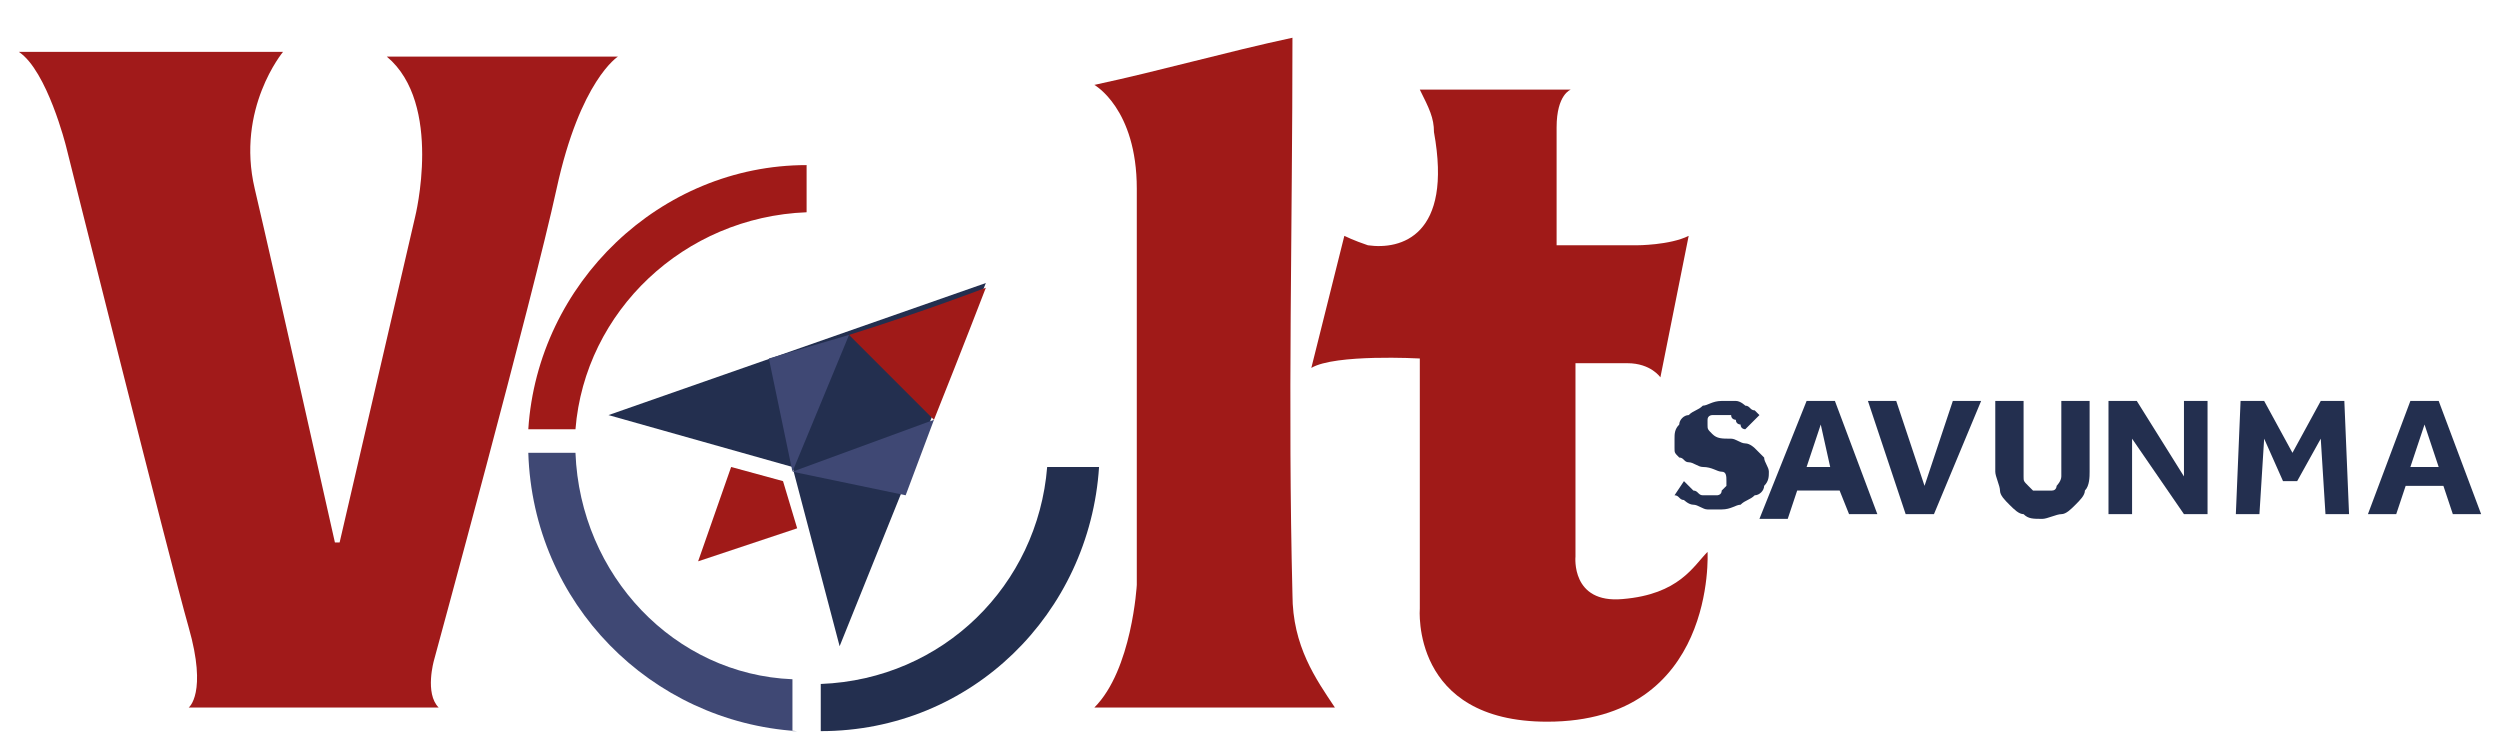
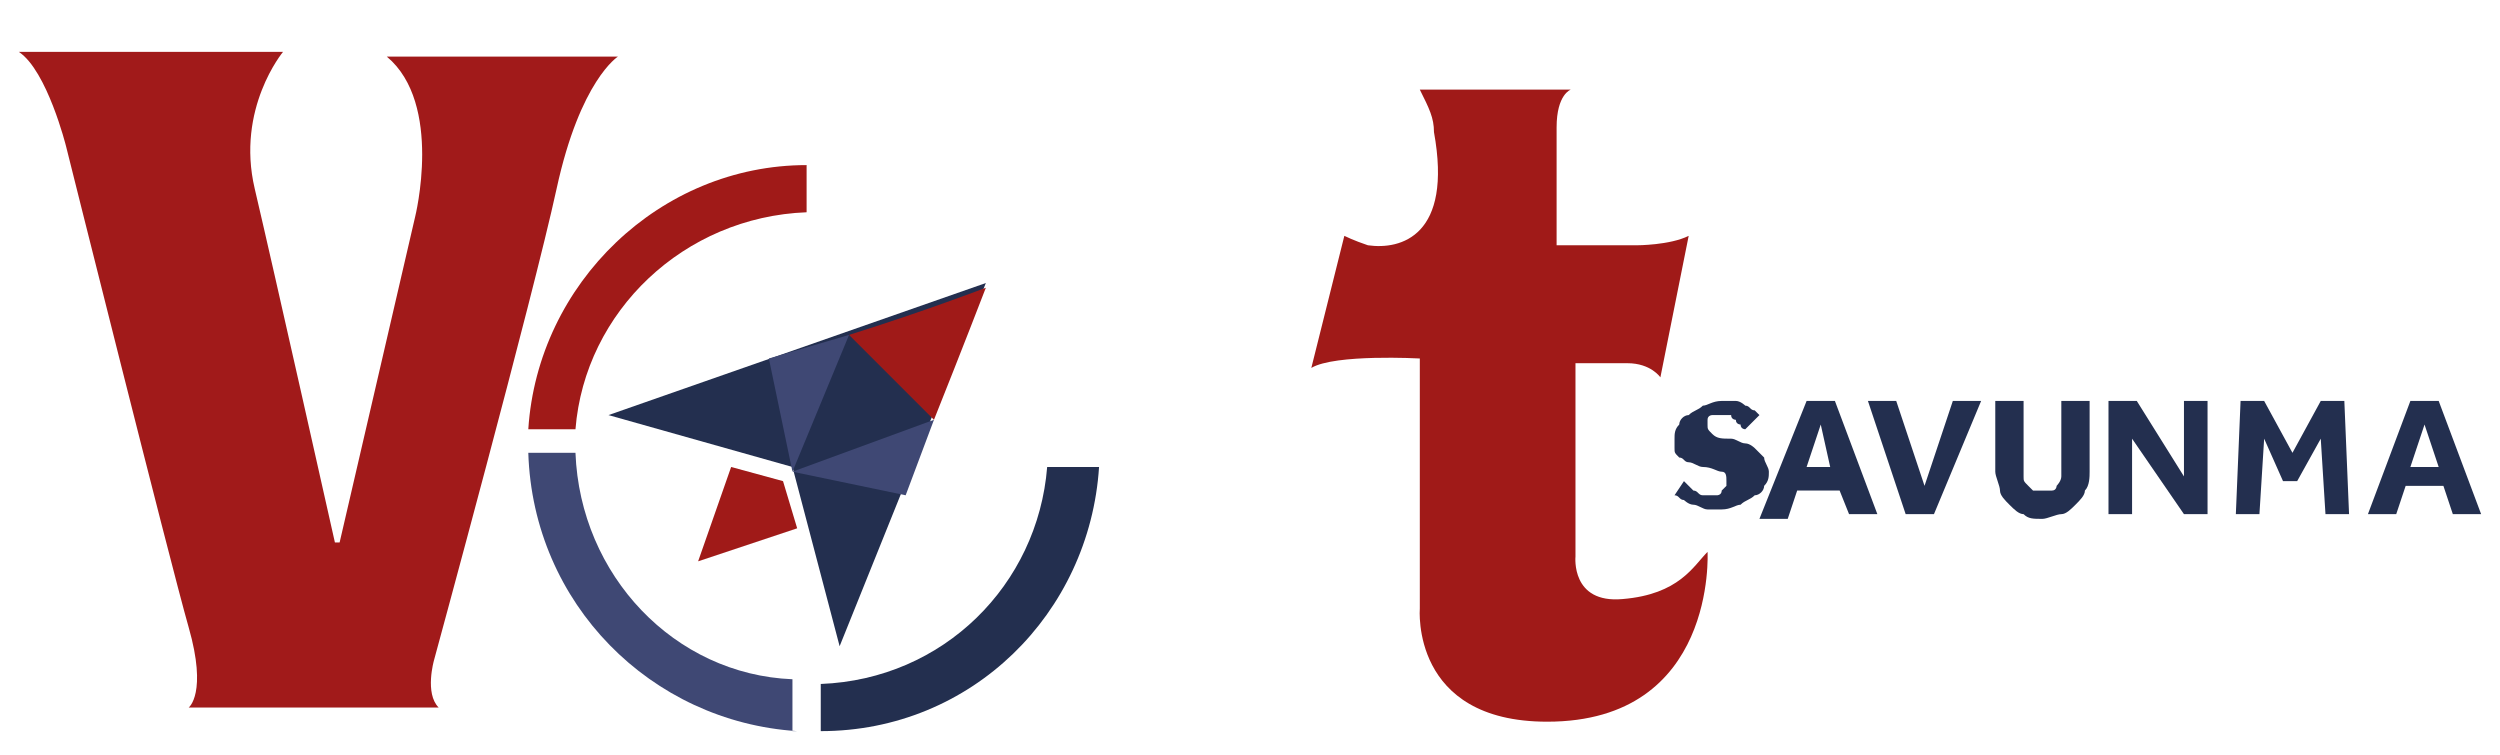
<svg xmlns="http://www.w3.org/2000/svg" id="Layer_1" x="0px" y="0px" viewBox="0 0 53 16" style="enable-background:new 0 0 53 16;" xml:space="preserve">
  <style type="text/css"> .st0{fill-rule:evenodd;clip-rule:evenodd;fill:#3F4874;} .st1{fill-rule:evenodd;clip-rule:evenodd;fill:#A01A18;} .st2{fill-rule:evenodd;clip-rule:evenodd;fill:#232F4F;} .st3{fill-rule:evenodd;clip-rule:evenodd;fill:#A11A1A;} .st4{fill:#232F4F;} </style>
  <g>
    <path class="st0" d="M16.9,15.5c-3.1-0.2-5.6-2.7-5.7-5.9h1c0.1,2.6,2.1,4.7,4.6,4.8V15.5z" />
    <path class="st1" d="M17.1,4.5c-2.6,0.1-4.7,2.1-4.9,4.6h-1C11.4,6,14,3.5,17.1,3.5V4.5z" />
    <path class="st2" d="M23.3,9.9c-0.2,3.1-2.7,5.6-5.9,5.6v-1c2.6-0.1,4.6-2.1,4.8-4.6H23.3z" />
-     <path class="st1" d="M23.2,15c0.8-0.8,0.9-2.6,0.9-2.6s0-6.7,0-8.4c0-1.7-0.9-2.2-0.9-2.2c1.4-0.3,2.8-0.7,4.2-1 c0,4-0.1,7.8,0,11.8c0,1.1,0.5,1.8,0.9,2.4H23.2z" />
    <path class="st1" d="M30.1,1.9c0.2,0.4,0.3,0.6,0.3,0.9c0.4,2.2-0.7,2.5-1.4,2.4C28.7,5.1,28.5,5,28.5,5l-0.7,2.8 c0.5-0.3,2.3-0.2,2.3-0.2l0,5.3c0,0-0.2,2.4,2.7,2.4c3.6,0,3.4-3.6,3.4-3.6c-0.3,0.3-0.6,0.9-1.8,1c-1.1,0.1-1-0.9-1-0.9l0-4.1 c0,0,0.6,0,1.1,0s0.7,0.3,0.7,0.3L35.8,5c-0.4,0.2-1.1,0.2-1.1,0.2h-1.7c0,0,0-1.8,0-2.5s0.3-0.8,0.3-0.8H30.1z" />
    <path class="st2" d="M12.9,8.8l8-2.8l-3.1,7.7l-1-3.8L12.9,8.8z" />
    <path class="st0" d="M16.3,7.6L18,7.1L16.8,10L16.3,7.6z" />
    <path class="st0" d="M16.8,10l3-1.1l-0.6,1.6L16.8,10z" />
    <path class="st1" d="M18,7.1c1.6-0.5,2.9-1,2.9-1s-0.5,1.3-1.1,2.8L18,7.1z" />
    <path class="st1" d="M16.6,10.2l0.3,1l-2.1,0.7l0.7-2L16.6,10.2z" />
    <path class="st3" d="M0.4,1.1H6C6,1.1,5,2.3,5.4,4s1.7,7.5,1.7,7.5h0.1l1.6-6.9c0,0,0.6-2.4-0.6-3.4h4.9c0,0-0.8,0.5-1.3,2.8 S9.2,14,9.2,14s-0.2,0.7,0.1,1H4c0,0,0.4-0.3,0-1.7S1.4,3.1,1.4,3.1S1,1.5,0.4,1.1z" />
    <g>
      <path class="st4" d="M35.7,10.2c0,0,0.1,0.1,0.1,0.1c0,0,0.1,0.1,0.1,0.1c0.1,0,0.1,0.1,0.2,0.1c0.1,0,0.1,0,0.2,0 c0,0,0.1,0,0.1,0c0,0,0.1,0,0.1-0.1c0,0,0.1-0.1,0.1-0.1c0,0,0-0.1,0-0.1c0-0.1,0-0.2-0.1-0.2c-0.1,0-0.2-0.1-0.4-0.1 c-0.1,0-0.2-0.1-0.3-0.1c-0.1,0-0.1-0.1-0.2-0.1c-0.1-0.1-0.1-0.1-0.1-0.2c0-0.1,0-0.2,0-0.2c0-0.1,0-0.2,0.1-0.3 c0-0.1,0.1-0.2,0.2-0.2c0.1-0.1,0.2-0.1,0.3-0.2c0.1,0,0.2-0.1,0.4-0.1c0.1,0,0.2,0,0.3,0c0.1,0,0.2,0.1,0.2,0.1 c0.1,0,0.1,0.1,0.2,0.1c0,0,0.1,0.1,0.1,0.1l-0.3,0.3c0,0-0.1,0-0.1-0.1c0,0-0.1,0-0.1-0.1c0,0-0.1,0-0.1-0.1c-0.1,0-0.1,0-0.2,0 c0,0-0.1,0-0.1,0c0,0-0.1,0-0.1,0c0,0-0.1,0-0.1,0.1c0,0,0,0.1,0,0.1c0,0.1,0,0.1,0.1,0.2c0.1,0.1,0.2,0.1,0.4,0.1 c0.1,0,0.2,0.1,0.3,0.1c0.1,0,0.2,0.1,0.2,0.1c0.1,0.1,0.1,0.1,0.2,0.2c0,0.1,0.1,0.2,0.1,0.3c0,0.1,0,0.2-0.1,0.3 c0,0.1-0.1,0.2-0.2,0.2c-0.1,0.1-0.2,0.1-0.3,0.2c-0.1,0-0.2,0.1-0.4,0.1c-0.1,0-0.2,0-0.3,0c-0.1,0-0.2-0.1-0.3-0.1 c-0.1,0-0.2-0.1-0.2-0.1c-0.1,0-0.1-0.1-0.2-0.1L35.7,10.2z" />
      <path class="st4" d="M38.3,8.5h0.6l0.9,2.4h-0.6L39,10.4h-0.9l-0.2,0.6h-0.6L38.3,8.5z M38.8,9.9L38.6,9l-0.3,0.9H38.8z" />
      <path class="st4" d="M39.6,8.5h0.6l0.6,1.8l0.6-1.8h0.6L41,10.9h-0.6L39.6,8.5z" />
      <path class="st4" d="M42.3,8.5h0.6v1.4c0,0.1,0,0.2,0,0.2c0,0.1,0,0.1,0.1,0.2c0,0,0.1,0.1,0.1,0.1c0.1,0,0.1,0,0.2,0 c0.1,0,0.2,0,0.2,0c0.1,0,0.1-0.1,0.1-0.1c0,0,0.1-0.1,0.1-0.2c0-0.1,0-0.1,0-0.2V8.5h0.6V10c0,0.1,0,0.3-0.1,0.4 c0,0.1-0.1,0.2-0.2,0.3c-0.1,0.1-0.2,0.2-0.3,0.2c-0.1,0-0.3,0.1-0.4,0.1c-0.2,0-0.3,0-0.4-0.1c-0.1,0-0.2-0.1-0.3-0.2 c-0.1-0.1-0.2-0.2-0.2-0.3c0-0.1-0.1-0.3-0.1-0.4V8.5z" />
      <path class="st4" d="M44.8,8.5h0.5l1,1.6V8.5h0.5v2.4h-0.5l-1.1-1.6v1.6h-0.5V8.5z" />
      <path class="st4" d="M47.5,8.5H48l0.6,1.1l0.6-1.1h0.5l0.1,2.4h-0.5l-0.1-1.6l-0.5,0.9h-0.3L48,9.3l-0.1,1.6h-0.5L47.5,8.5z" />
      <path class="st4" d="M51.1,8.5h0.6l0.9,2.4H52l-0.2-0.6H51l-0.2,0.6h-0.6L51.1,8.5z M51.7,9.9L51.4,9l-0.3,0.9H51.7z" />
    </g>
  </g>
</svg>